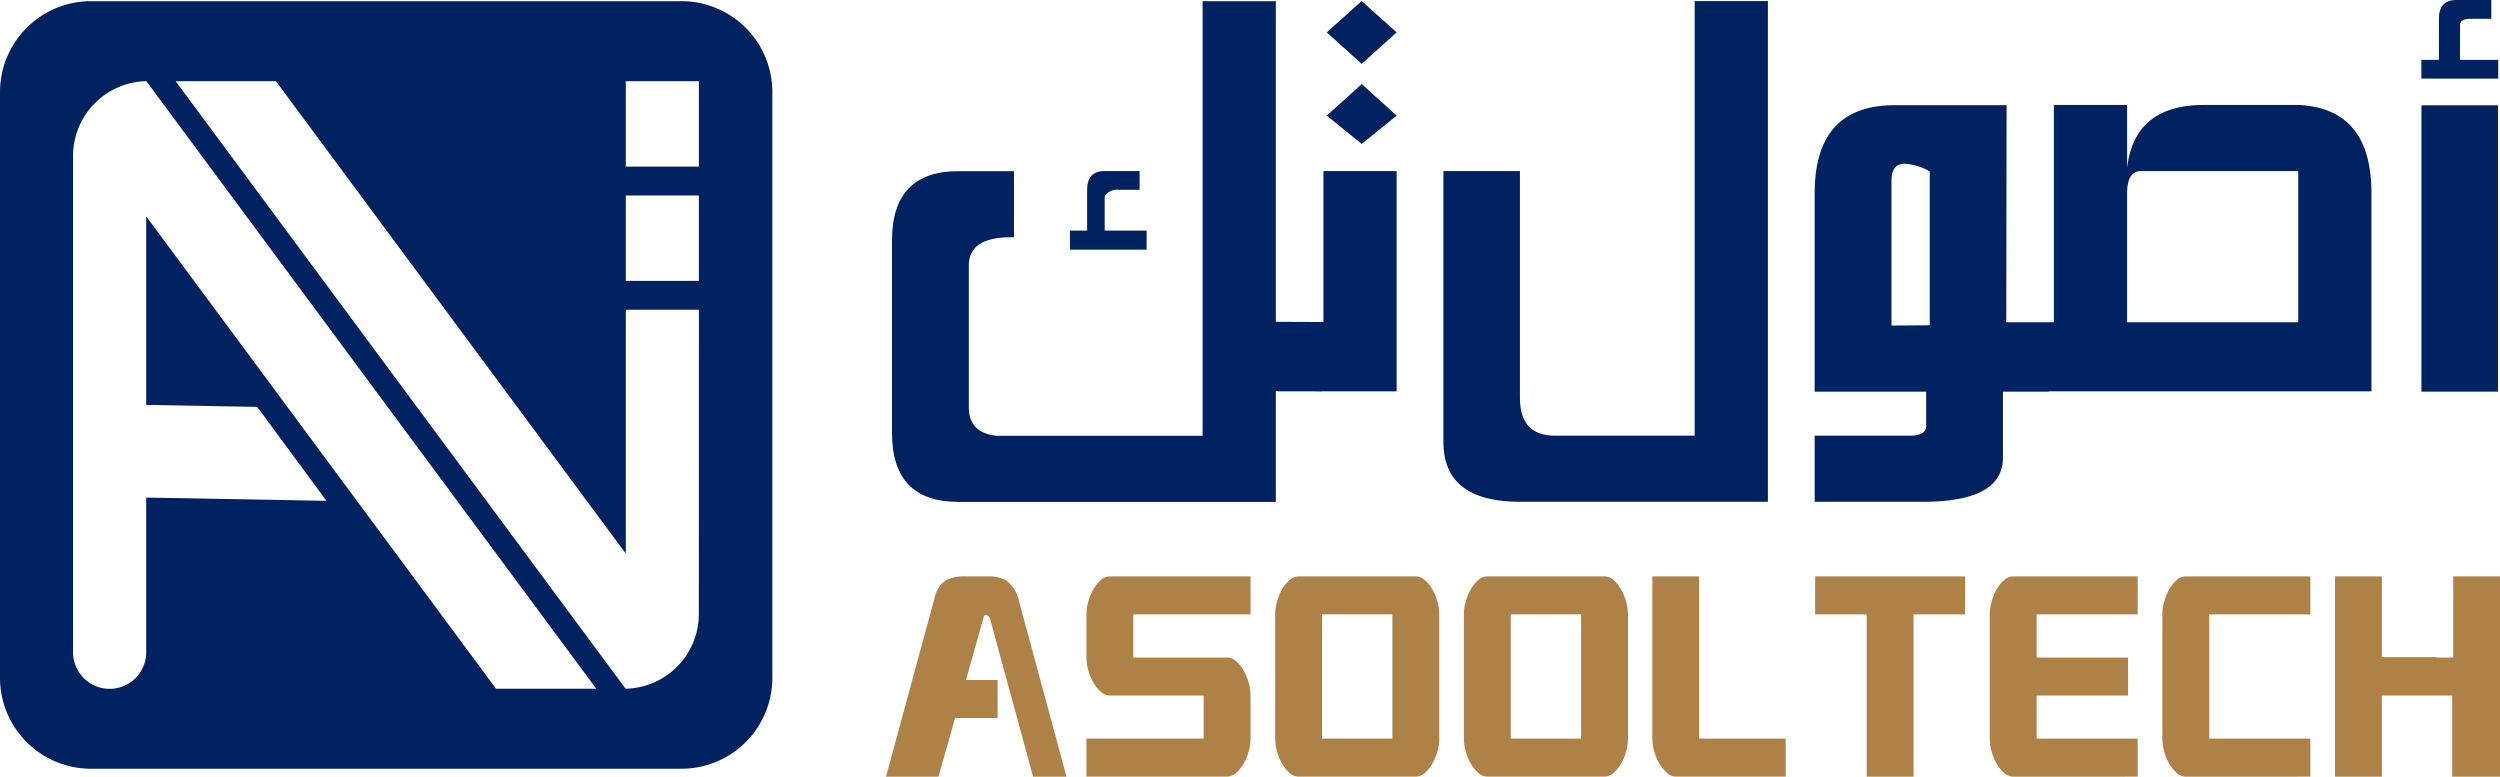
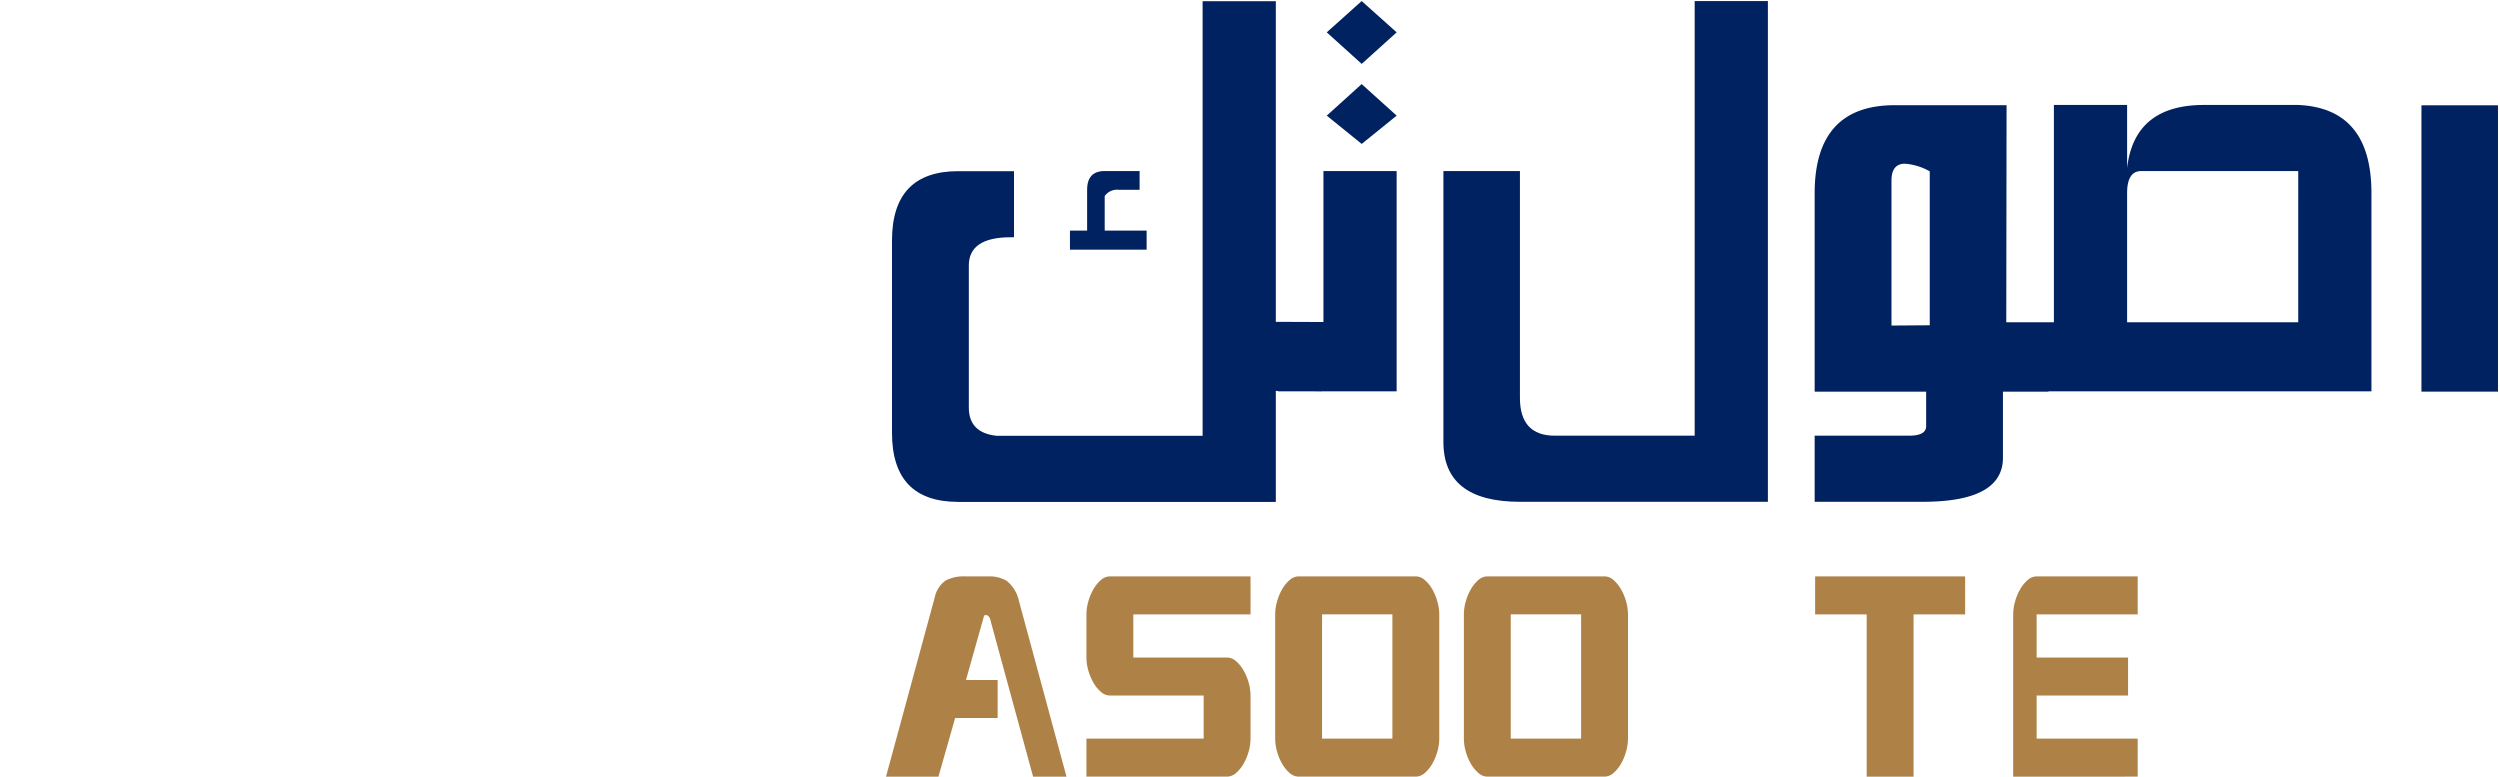
<svg xmlns="http://www.w3.org/2000/svg" width="213.909" height="66.455" viewBox="0 0 213.909 66.455">
  <g id="Group_2" data-name="Group 2" transform="translate(75.809)">
    <path id="Path_1" data-name="Path 1" d="M22.3,19.733H18.713V16.777a1.279,1.279,0,0,1,1.211-.535H21.7V14.636H18.71q-1.5,0-1.5,1.606v3.491h-1.47v1.629H22.3Z" fill="#002260" />
    <path id="Path_2" data-name="Path 2" d="M37.429,27.552h-.181l-3.893-.014V.1H27.091V37.289H9.458q-2.372-.255-2.371-2.42V22.722q0-2.421,3.583-2.421h.283V14.646H6.184q-5.671,0-5.671,5.935V37.033q0,5.911,5.671,5.912H33.355V33.45h.182v.033h2.855l.856.011v-.011h6.445V14.636H37.429Z" fill="#002260" />
    <path id="Path_3" data-name="Path 3" d="M37.713,9.894l2.99,2.421,2.991-2.421L40.7,7.194Z" fill="#002260" />
    <path id="Path_4" data-name="Path 4" d="M37.713,2.767l2.99,2.7,2.991-2.7L40.7.091Z" fill="#002260" />
    <path id="Path_5" data-name="Path 5" d="M69.194,37.28H57.233q-2.991,0-2.991-3.235V14.636H47.694V37.815q0,5.12,6.548,5.12H75.458V.091H69.194Z" fill="#002260" />
    <path id="Path_6" data-name="Path 6" d="M120.836,8.981h-8.068q-5.955,0-6.574,5.4v-5.4H99.93V27.575H95.855L95.88,9H86.316Q79.46,9,79.46,16.54V33.51H89v2.955q0,.814-1.47.815H79.46v5.655h9.254q6.857,0,6.857-3.771V33.51h3.892v-.024H127.1V16.521q0-7.261-6.265-7.54M89.307,27.831l-3.274.024V15.45q0-1.443,1.16-1.443a5.147,5.147,0,0,1,2.114.652Zm31.529-.256H106.194V16.521q0-1.885,1.212-1.885h13.43Z" fill="#002260" />
-     <path id="Path_7" data-name="Path 7" d="M134.679,5.12V2.141q0-.534.9-.535h1.778V0h-2.99q-1.5,0-1.495,1.606V5.12h-1.5V6.726h6.574V5.12Z" fill="#002260" />
    <rect id="Rectangle_1" data-name="Rectangle 1" width="6.548" height="24.5" transform="translate(131.379 9.01)" fill="#002260" />
-     <path id="Path_8" data-name="Path 8" d="M206.493.1H155.974a7.784,7.784,0,0,0-7.783,7.782V57.993a7.783,7.783,0,0,0,7.783,7.783h50.519a7.782,7.782,0,0,0,7.783-7.784V7.884A7.783,7.783,0,0,0,206.492.1m-4.756,6.846h6.252v7.311h-6.252Zm0,9.777h6.252v7.311h-6.252Zm-11.1,42.209L160.7,18.509V34.645l9.5.17,5.925,8.037L160.7,42.574V55.659a3.132,3.132,0,1,1-6.257,0V13.492A6.407,6.407,0,0,1,160.7,6.944V6.96l.013-.016,38.5,51.989Zm17.35-6.546a6.4,6.4,0,0,1-6.254,6.543v-.015l-.013.015-38.5-51.983H171.8l29.938,40.422V26.5h6.254Z" transform="translate(-224)" fill="#002260" />
    <path id="Path_9" data-name="Path 9" d="M4.162,51.149a2.374,2.374,0,0,1,.94-1.477,3.343,3.343,0,0,1,1.667-.355H8.8a2.877,2.877,0,0,1,1.53.385,3.05,3.05,0,0,1,1.053,1.743l4.062,15.01H12.587L8.976,53.217q-.1-.531-.376-.591l-.2.03L6.845,58.181H9.553v3.251H5.917L4.488,66.455H0Z" fill="#ae8247" />
    <path id="Path_10" data-name="Path 10" d="M19.156,59.511a1.162,1.162,0,0,1-.765-.31,3.025,3.025,0,0,1-.639-.783,4.471,4.471,0,0,1-.439-1.049,4.056,4.056,0,0,1-.163-1.108V52.568a4.058,4.058,0,0,1,.163-1.109,4.464,4.464,0,0,1,.439-1.048,2.992,2.992,0,0,1,.639-.783,1.163,1.163,0,0,1,.765-.311H31.191v3.251H21.162v3.693h8.023a1.162,1.162,0,0,1,.765.31,3.065,3.065,0,0,1,.64.783,4.61,4.61,0,0,1,.439,1.05,4.08,4.08,0,0,1,.162,1.107V63.2a4.092,4.092,0,0,1-.162,1.108,4.6,4.6,0,0,1-.439,1.049,3.048,3.048,0,0,1-.64.783,1.167,1.167,0,0,1-.765.31H17.15V63.2H27.181V59.511Z" fill="#ae8247" />
    <path id="Path_11" data-name="Path 11" d="M47.34,63.2a4.06,4.06,0,0,1-.164,1.109,4.512,4.512,0,0,1-.438,1.049,3.007,3.007,0,0,1-.64.783,1.166,1.166,0,0,1-.764.31H35.305a1.167,1.167,0,0,1-.765-.31,3.007,3.007,0,0,1-.64-.783,4.514,4.514,0,0,1-.439-1.049A4.058,4.058,0,0,1,33.3,63.2V52.568a4.058,4.058,0,0,1,.163-1.109A4.514,4.514,0,0,1,33.9,50.41a3.007,3.007,0,0,1,.64-.783,1.167,1.167,0,0,1,.765-.31H45.334a1.166,1.166,0,0,1,.764.31,3.007,3.007,0,0,1,.64.783,4.512,4.512,0,0,1,.438,1.049,4.06,4.06,0,0,1,.164,1.109Zm-10.03,0h6.018V52.567H37.31Z" fill="#ae8247" />
    <path id="Path_12" data-name="Path 12" d="M63.488,63.2a4.06,4.06,0,0,1-.164,1.109,4.471,4.471,0,0,1-.439,1.049,3.025,3.025,0,0,1-.639.783,1.168,1.168,0,0,1-.764.31H51.452a1.167,1.167,0,0,1-.765-.31,2.985,2.985,0,0,1-.639-.783,4.471,4.471,0,0,1-.439-1.049,4.058,4.058,0,0,1-.163-1.109V52.568a4.058,4.058,0,0,1,.163-1.109,4.471,4.471,0,0,1,.439-1.049,2.985,2.985,0,0,1,.639-.783,1.167,1.167,0,0,1,.765-.31h10.03a1.168,1.168,0,0,1,.764.31,3.025,3.025,0,0,1,.639.783,4.471,4.471,0,0,1,.439,1.049,4.06,4.06,0,0,1,.164,1.109Zm-10.03,0h6.018V52.567H53.458Z" fill="#ae8247" />
-     <path id="Path_13" data-name="Path 13" d="M65.568,63.2V49.317H69.58V63.2h7.4v3.251h-9.4a1.137,1.137,0,0,1-.739-.311,3.193,3.193,0,0,1-.652-.783,4.166,4.166,0,0,1-.452-1.049,4.045,4.045,0,0,1-.163-1.108" fill="#ae8247" />
    <path id="Path_14" data-name="Path 14" d="M79.5,49.317H92.335v3.251H87.922V66.455H83.91V52.568H79.5Z" fill="#ae8247" />
-     <path id="Path_15" data-name="Path 15" d="M96.447,66.455a1.166,1.166,0,0,1-.764-.31,3.007,3.007,0,0,1-.64-.783,4.469,4.469,0,0,1-.438-1.049,4.022,4.022,0,0,1-.164-1.109V52.568a4.022,4.022,0,0,1,.164-1.109,4.469,4.469,0,0,1,.438-1.049,3.008,3.008,0,0,1,.64-.783,1.166,1.166,0,0,1,.764-.31H107.1v3.251H98.453v3.693h7.823v3.25H98.453V63.2H107.1v3.251Z" fill="#ae8247" />
-     <path id="Path_16" data-name="Path 16" d="M111.215,66.455a1.166,1.166,0,0,1-.764-.31,3.007,3.007,0,0,1-.64-.783,4.47,4.47,0,0,1-.438-1.049,4.022,4.022,0,0,1-.164-1.109V52.568a4.022,4.022,0,0,1,.164-1.109,4.47,4.47,0,0,1,.438-1.049,3.008,3.008,0,0,1,.64-.783,1.166,1.166,0,0,1,.764-.31h10.657v3.251h-8.651V63.2h8.651v3.251Z" fill="#ae8247" />
-     <path id="Path_17" data-name="Path 17" d="M134.1,49.317v6.944h-1.468l.026-.033H128.03v-.044l-.037.048V49.317h-4.012V66.455h4.012V59.511h6.018v6.944H138.1V49.317Z" fill="#ae8247" />
+     <path id="Path_15" data-name="Path 15" d="M96.447,66.455V52.568a4.022,4.022,0,0,1,.164-1.109,4.469,4.469,0,0,1,.438-1.049,3.008,3.008,0,0,1,.64-.783,1.166,1.166,0,0,1,.764-.31H107.1v3.251H98.453v3.693h7.823v3.25H98.453V63.2H107.1v3.251Z" fill="#ae8247" />
  </g>
</svg>